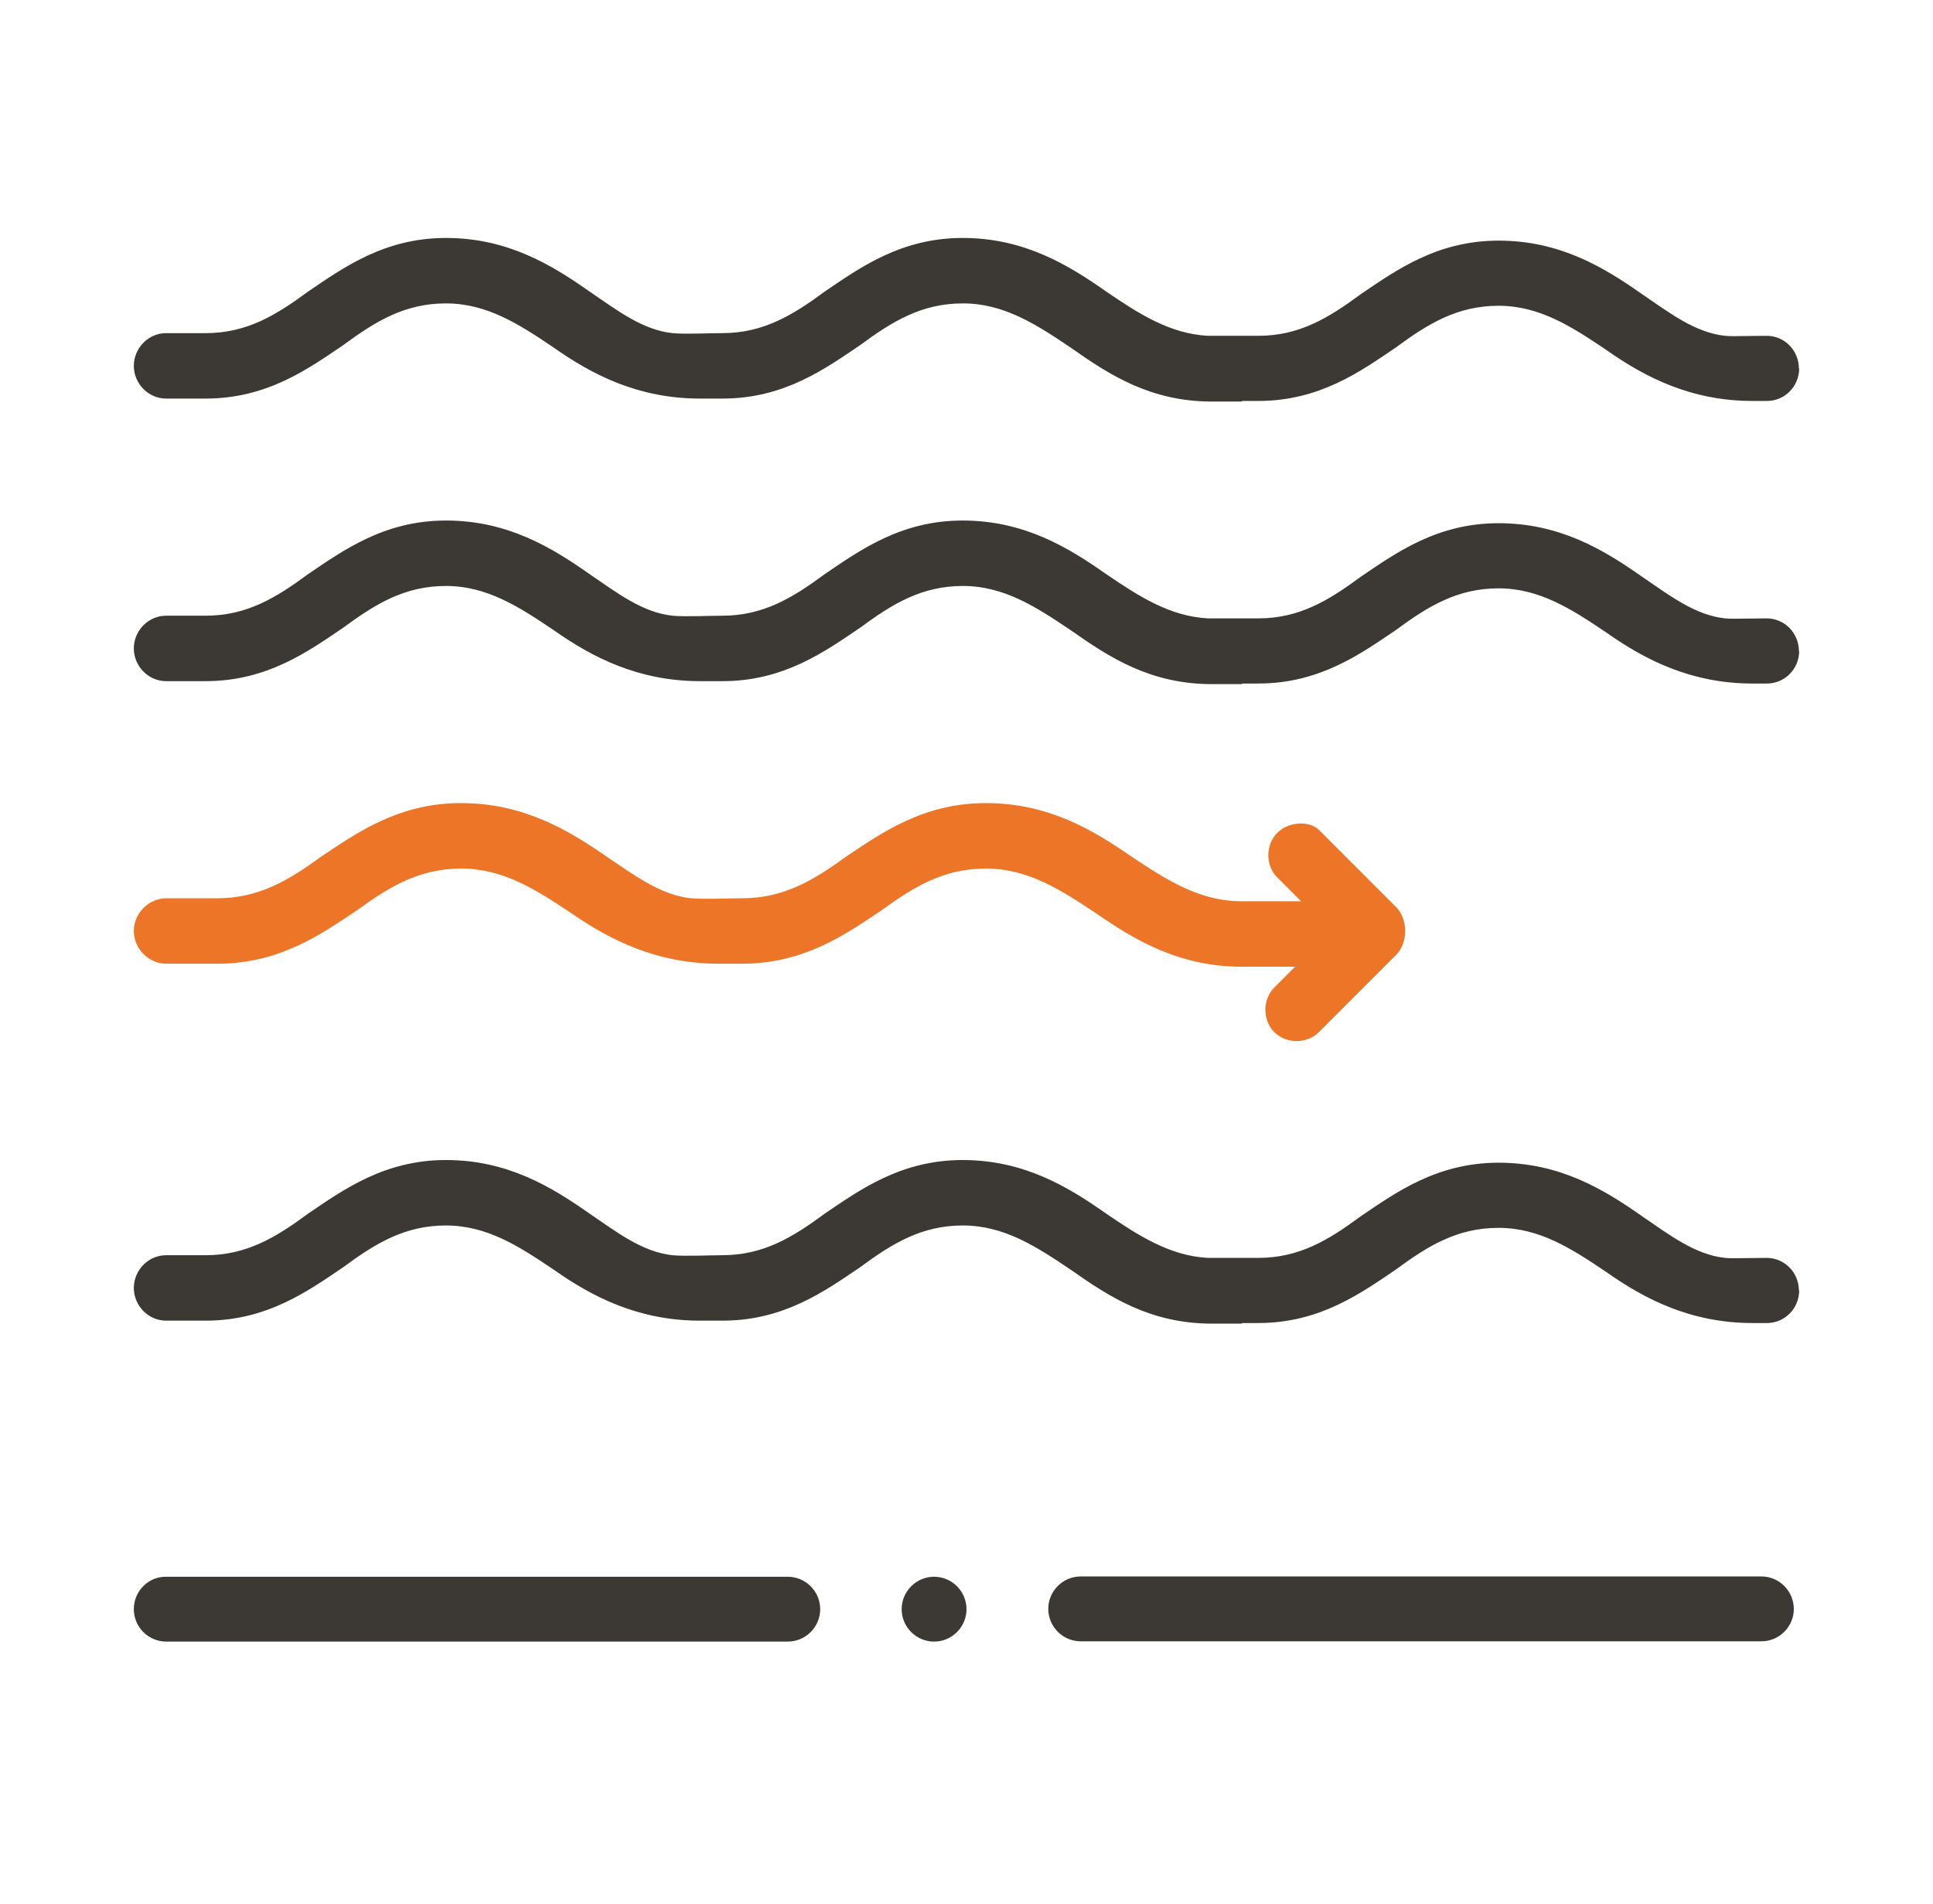
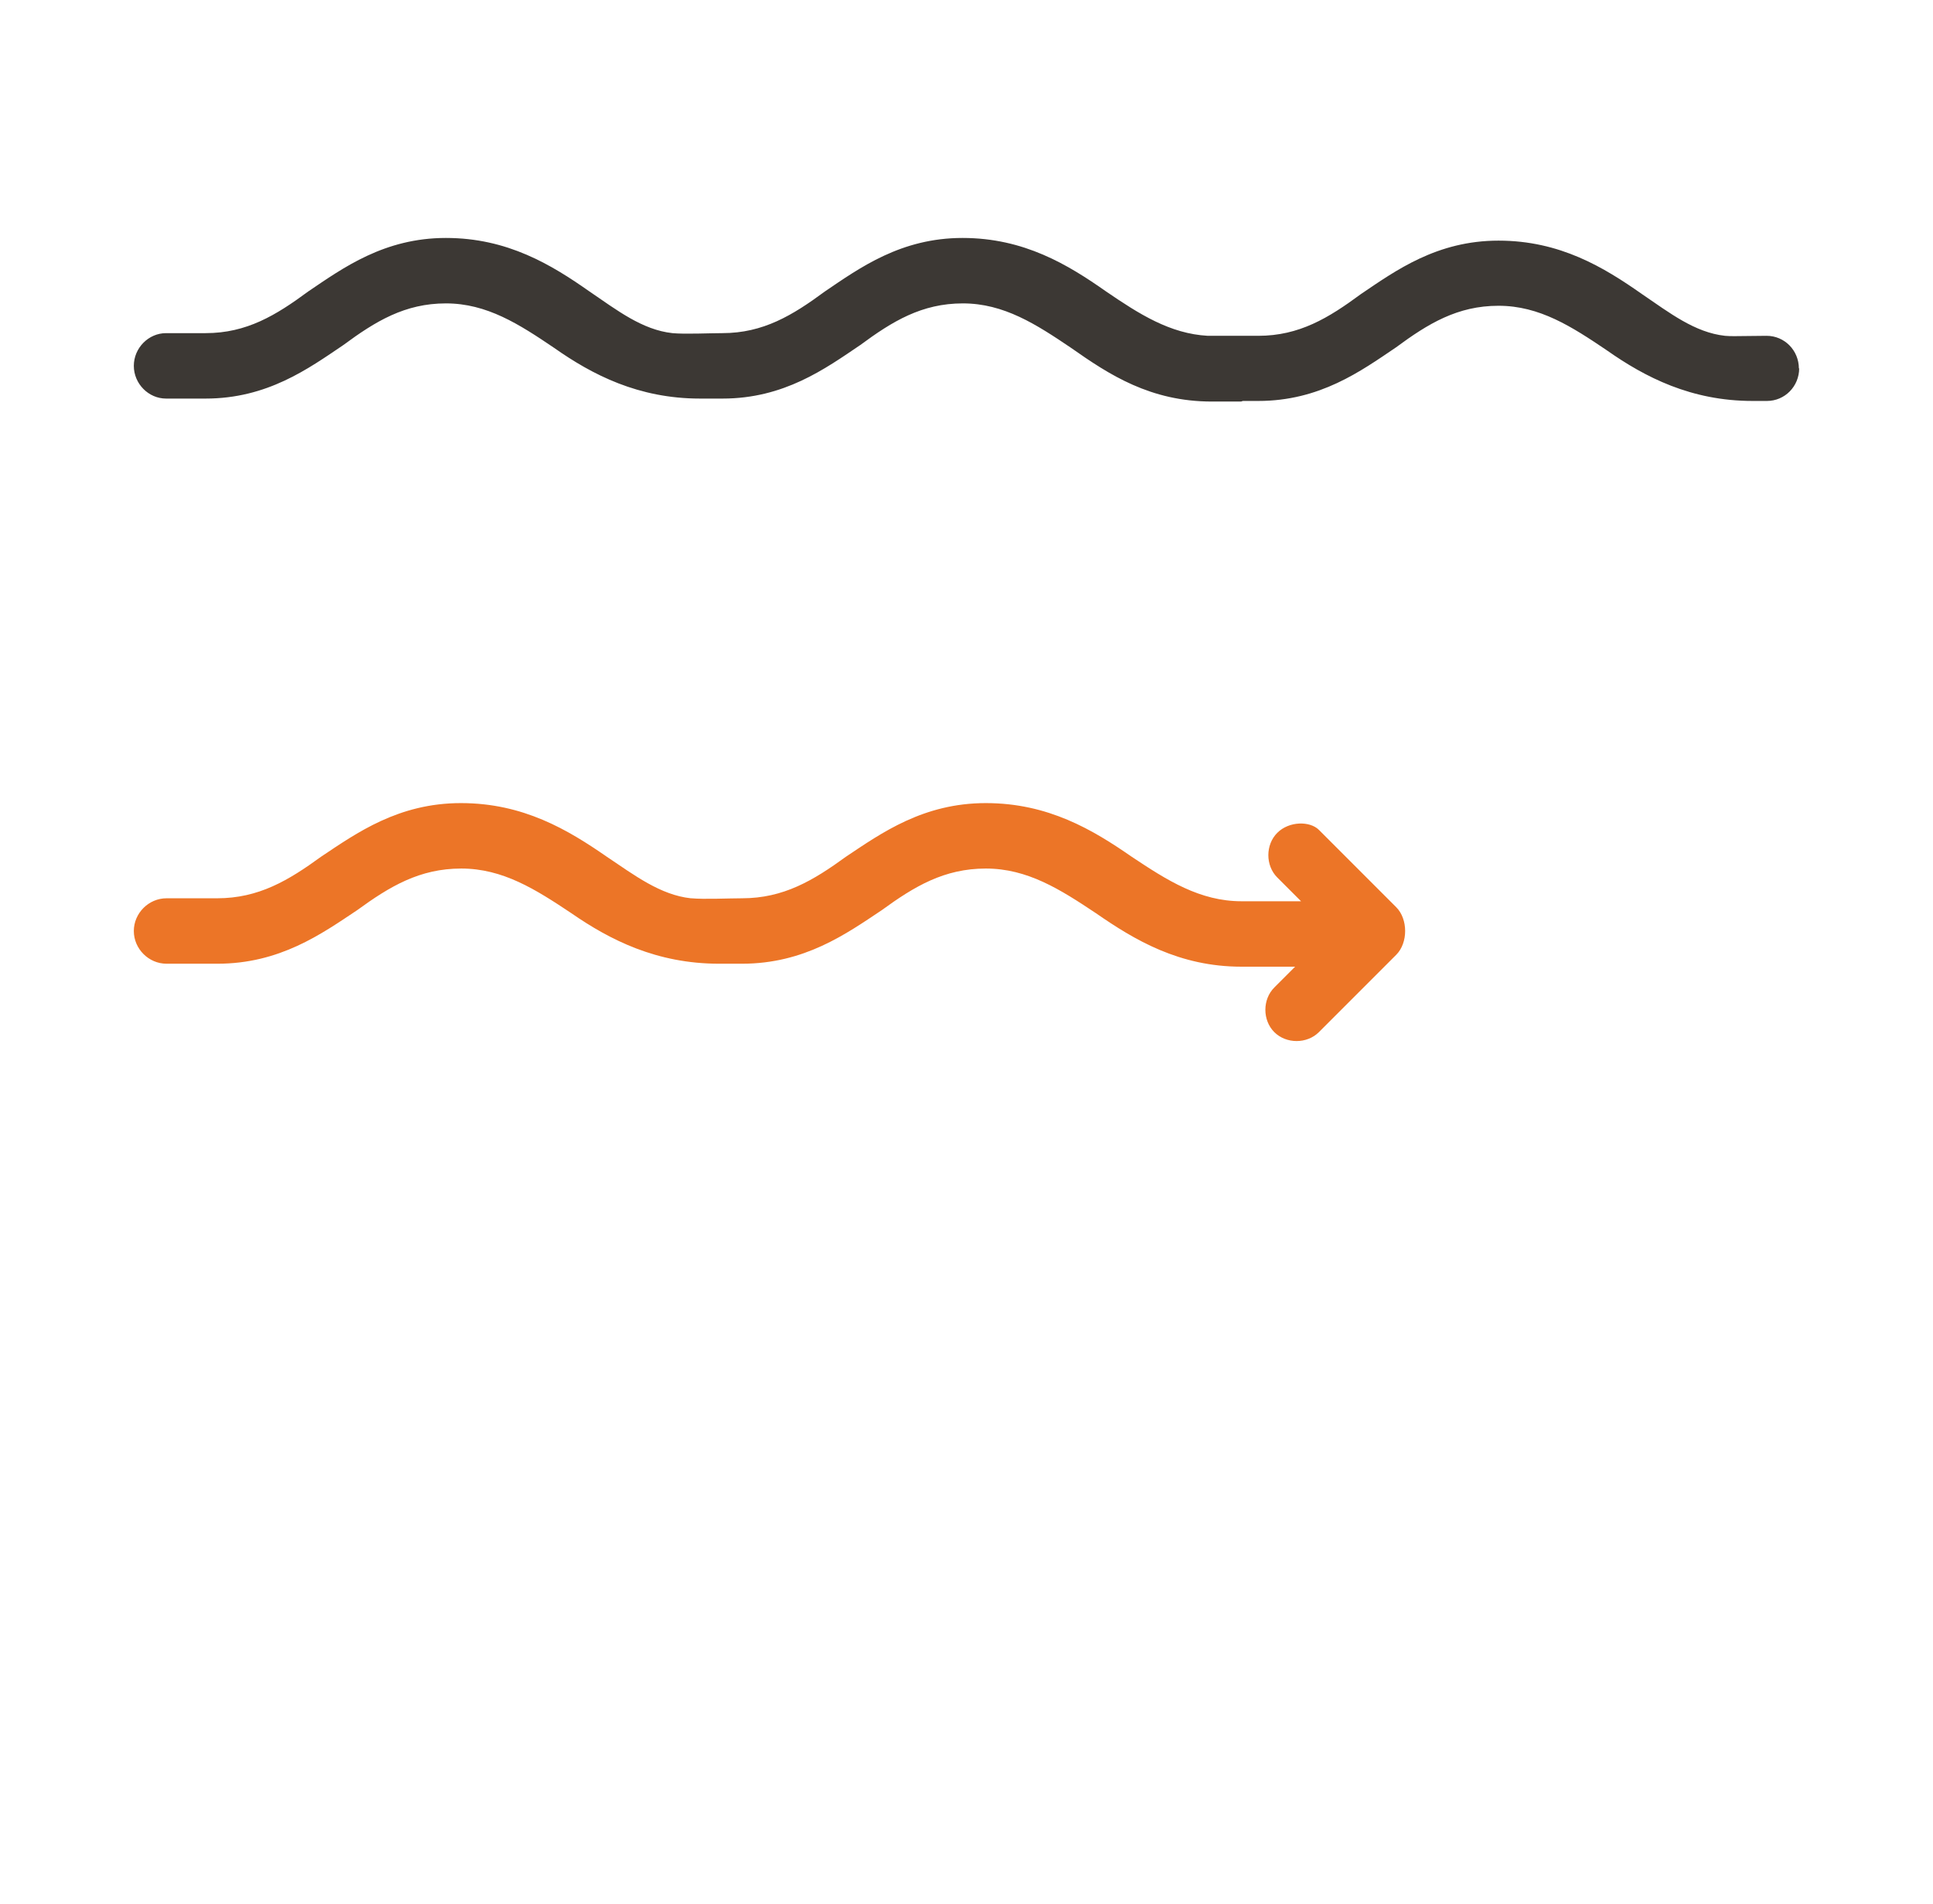
<svg xmlns="http://www.w3.org/2000/svg" width="65" height="64" viewBox="0 0 65 64" fill="none">
-   <path d="M60.32 54.1C60.32 53.49 59.83 53 59.23 53H36.34C35.74 53 35.25 53.49 35.25 54.09C35.25 54.69 35.74 55.18 36.34 55.18H59.23C59.83 55.18 60.32 54.69 60.32 54.09V54.1ZM4.5 54.1C4.5 54.7 4.99 55.19 5.59 55.19H26.49C27.09 55.19 27.58 54.7 27.58 54.1C27.58 53.5 27.09 53.01 26.49 53.01H5.59C4.99 53 4.5 53.49 4.5 54.1ZM31.41 55.19C32.01 55.19 32.5 54.7 32.5 54.1C32.5 53.5 32.01 53.01 31.41 53.01C30.81 53.01 30.32 53.5 30.32 54.1C30.32 54.7 30.81 55.19 31.41 55.19Z" fill="#3C3834" />
-   <path d="M60.49 43.39C60.49 42.78 60.007 42.29 59.406 42.29C58.125 42.3 58.303 42.31 58.007 42.29C56.992 42.18 56.145 41.52 55.218 40.89C53.937 39.99 52.459 39.09 50.39 39.09C48.321 39.09 46.941 40.09 45.758 40.89C44.675 41.69 43.689 42.29 42.31 42.29H40.634C40.634 42.29 40.625 42.29 40.615 42.29C39.344 42.22 38.309 41.56 37.195 40.8C35.914 39.9 34.436 39 32.367 39C30.298 39 28.918 40 27.736 40.8C26.652 41.6 25.666 42.2 24.287 42.2C23.873 42.2 23.025 42.24 22.612 42.2C21.597 42.09 20.749 41.43 19.823 40.8C18.542 39.9 17.064 39 14.995 39C12.925 39 11.546 40 10.363 40.8C9.279 41.6 8.294 42.2 6.914 42.2H5.584C4.993 42.2 4.5 42.7 4.5 43.3C4.5 43.9 4.993 44.4 5.584 44.4H6.057C6.126 44.4 6.155 44.4 6.155 44.4H6.914C8.984 44.4 10.363 43.4 11.546 42.6C12.63 41.8 13.615 41.2 14.995 41.2C16.374 41.2 17.458 41.9 18.64 42.7C19.921 43.6 21.468 44.4 23.538 44.4C23.567 44.4 23.567 44.4 23.558 44.4H24.297C26.366 44.4 27.745 43.4 28.928 42.6C30.012 41.8 30.997 41.2 32.377 41.2C33.756 41.2 34.84 41.9 36.023 42.7C37.304 43.6 38.683 44.5 40.753 44.5H41.738C41.738 44.5 41.778 44.48 41.797 44.48H42.31C44.379 44.48 45.758 43.48 46.941 42.68C48.025 41.88 49.01 41.28 50.39 41.28C51.769 41.28 52.853 41.98 54.036 42.78C55.317 43.68 56.864 44.48 58.933 44.48C58.963 44.48 58.963 44.48 58.953 44.48H59.416C60.017 44.48 60.5 43.99 60.5 43.38L60.49 43.39Z" fill="#3C3834" />
  <path d="M23.23 30.2C22.21 30.09 21.34 29.43 20.4 28.8C19.1 27.9 17.6 27 15.5 27C13.4 27 12 28 10.8 28.8C9.7 29.6 8.7 30.2 7.3 30.2H5.6C5 30.2 4.5 30.7 4.5 31.3C4.5 31.9 5 32.4 5.6 32.4H6.44C6.51 32.4 6.54 32.4 6.54 32.4H7.31C9.41 32.4 10.81 31.4 12.01 30.6C13.11 29.8 14.11 29.2 15.51 29.2C16.91 29.2 18.01 29.9 19.21 30.7C20.51 31.6 22.08 32.4 24.18 32.4C24.23 32.4 24.18 32.4 24.18 32.4H24.95C27.05 32.4 28.45 31.4 29.65 30.6C30.75 29.8 31.75 29.2 33.15 29.2C34.55 29.2 35.65 29.9 36.85 30.7C38.15 31.6 39.65 32.5 41.75 32.5H43.55L42.85 33.2C42.45 33.6 42.45 34.3 42.85 34.7C43.25 35.1 43.95 35.1 44.35 34.7L46.95 32.1C47.15 31.9 47.25 31.6 47.25 31.3C47.25 31 47.15 30.7 46.95 30.5L44.35 27.9C44.05 27.6 43.35 27.6 42.95 28C42.55 28.4 42.55 29.1 42.95 29.5L43.75 30.3C41.35 30.3 41.95 30.3 41.75 30.3C40.35 30.3 39.25 29.6 38.05 28.8C36.75 27.9 35.25 27 33.15 27C31.05 27 29.65 28 28.45 28.8C27.35 29.6 26.35 30.2 24.95 30.2C24.53 30.2 23.67 30.24 23.25 30.2H23.23Z" fill="#EC7527" />
-   <path d="M60.49 21.89C60.49 21.28 60.007 20.79 59.406 20.79C58.125 20.8 58.303 20.81 58.007 20.79C56.992 20.68 56.145 20.02 55.218 19.39C53.937 18.49 52.459 17.59 50.39 17.59C48.321 17.59 46.941 18.59 45.758 19.39C44.675 20.19 43.689 20.79 42.31 20.79H40.634C40.634 20.79 40.625 20.79 40.615 20.79C39.344 20.72 38.309 20.06 37.195 19.3C35.914 18.4 34.436 17.5 32.367 17.5C30.298 17.5 28.918 18.5 27.736 19.3C26.652 20.1 25.666 20.7 24.287 20.7C23.873 20.7 23.025 20.74 22.612 20.7C21.597 20.59 20.749 19.93 19.823 19.3C18.542 18.4 17.064 17.5 14.995 17.5C12.925 17.5 11.546 18.5 10.363 19.3C9.279 20.1 8.294 20.7 6.914 20.7H5.584C4.993 20.7 4.5 21.2 4.5 21.8C4.5 22.4 4.993 22.9 5.584 22.9H6.057C6.126 22.9 6.155 22.9 6.155 22.9H6.914C8.984 22.9 10.363 21.9 11.546 21.1C12.63 20.3 13.615 19.7 14.995 19.7C16.374 19.7 17.458 20.4 18.64 21.2C19.921 22.1 21.468 22.9 23.538 22.9C23.567 22.9 23.567 22.9 23.558 22.9H24.297C26.366 22.9 27.745 21.9 28.928 21.1C30.012 20.3 30.997 19.7 32.377 19.7C33.756 19.7 34.84 20.4 36.023 21.2C37.304 22.1 38.683 23 40.753 23H41.738C41.738 23 41.778 22.98 41.797 22.98H42.31C44.379 22.98 45.758 21.98 46.941 21.18C48.025 20.38 49.01 19.78 50.39 19.78C51.769 19.78 52.853 20.48 54.036 21.28C55.317 22.18 56.864 22.98 58.933 22.98C58.963 22.98 58.963 22.98 58.953 22.98H59.416C60.017 22.98 60.5 22.49 60.5 21.88L60.49 21.89Z" fill="#3C3834" />
  <path d="M60.49 12.39C60.49 11.78 60.007 11.29 59.406 11.29C58.125 11.3 58.303 11.31 58.007 11.29C56.992 11.18 56.145 10.52 55.218 9.89C53.937 8.99 52.459 8.09 50.39 8.09C48.321 8.09 46.941 9.09 45.758 9.89C44.675 10.69 43.689 11.29 42.31 11.29H40.634C40.634 11.29 40.625 11.29 40.615 11.29C39.344 11.22 38.309 10.56 37.195 9.8C35.914 8.9 34.436 8 32.367 8C30.298 8 28.918 9 27.736 9.8C26.652 10.6 25.666 11.2 24.287 11.2C23.873 11.2 23.025 11.24 22.612 11.2C21.597 11.09 20.749 10.43 19.823 9.8C18.542 8.9 17.064 8 14.995 8C12.925 8 11.546 9 10.363 9.8C9.279 10.6 8.294 11.2 6.914 11.2H5.584C4.993 11.2 4.5 11.7 4.5 12.3C4.5 12.9 4.993 13.4 5.584 13.4H6.057C6.126 13.4 6.155 13.4 6.155 13.4H6.914C8.984 13.4 10.363 12.4 11.546 11.6C12.63 10.8 13.615 10.2 14.995 10.2C16.374 10.2 17.458 10.9 18.64 11.7C19.921 12.6 21.468 13.4 23.538 13.4C23.567 13.4 23.567 13.4 23.558 13.4H24.297C26.366 13.4 27.745 12.4 28.928 11.6C30.012 10.8 30.997 10.2 32.377 10.2C33.756 10.2 34.84 10.9 36.023 11.7C37.304 12.6 38.683 13.5 40.753 13.5H41.738C41.738 13.5 41.778 13.48 41.797 13.48H42.31C44.379 13.48 45.758 12.48 46.941 11.68C48.025 10.88 49.01 10.28 50.39 10.28C51.769 10.28 52.853 10.98 54.036 11.78C55.317 12.68 56.864 13.48 58.933 13.48C58.963 13.48 58.963 13.48 58.953 13.48H59.416C60.017 13.48 60.5 12.99 60.5 12.38L60.49 12.39Z" fill="#3C3834" />
</svg>